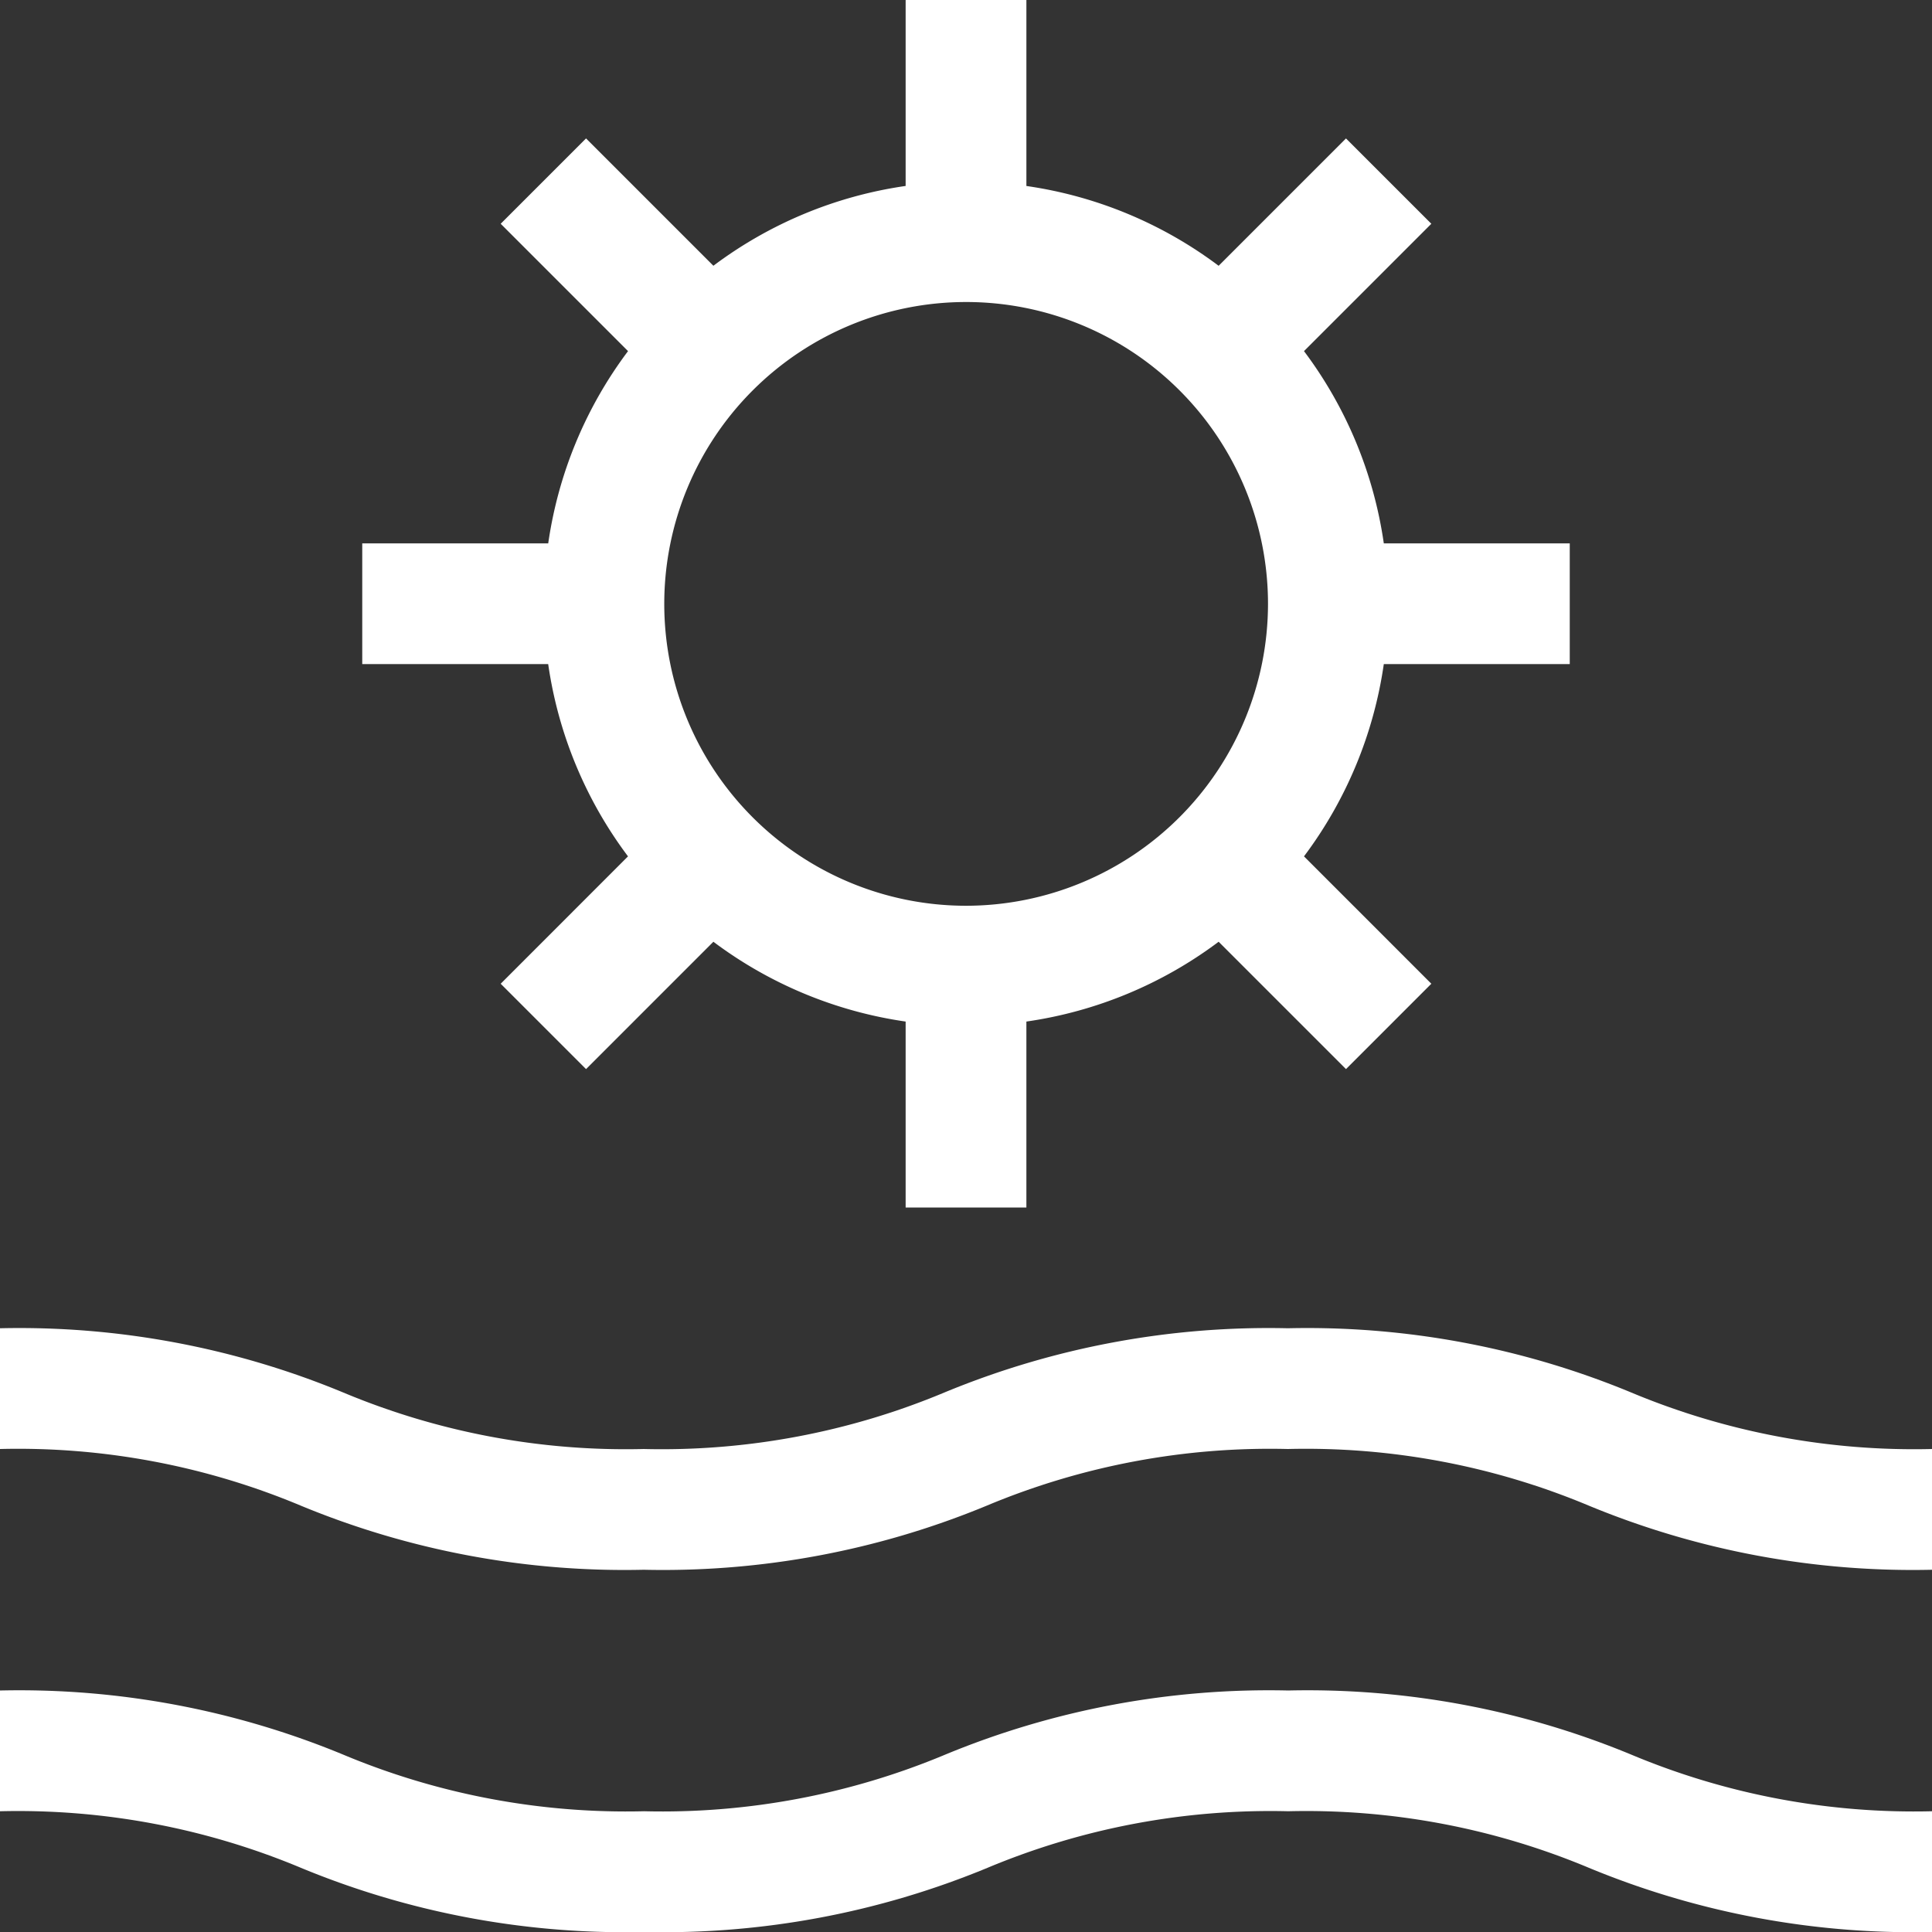
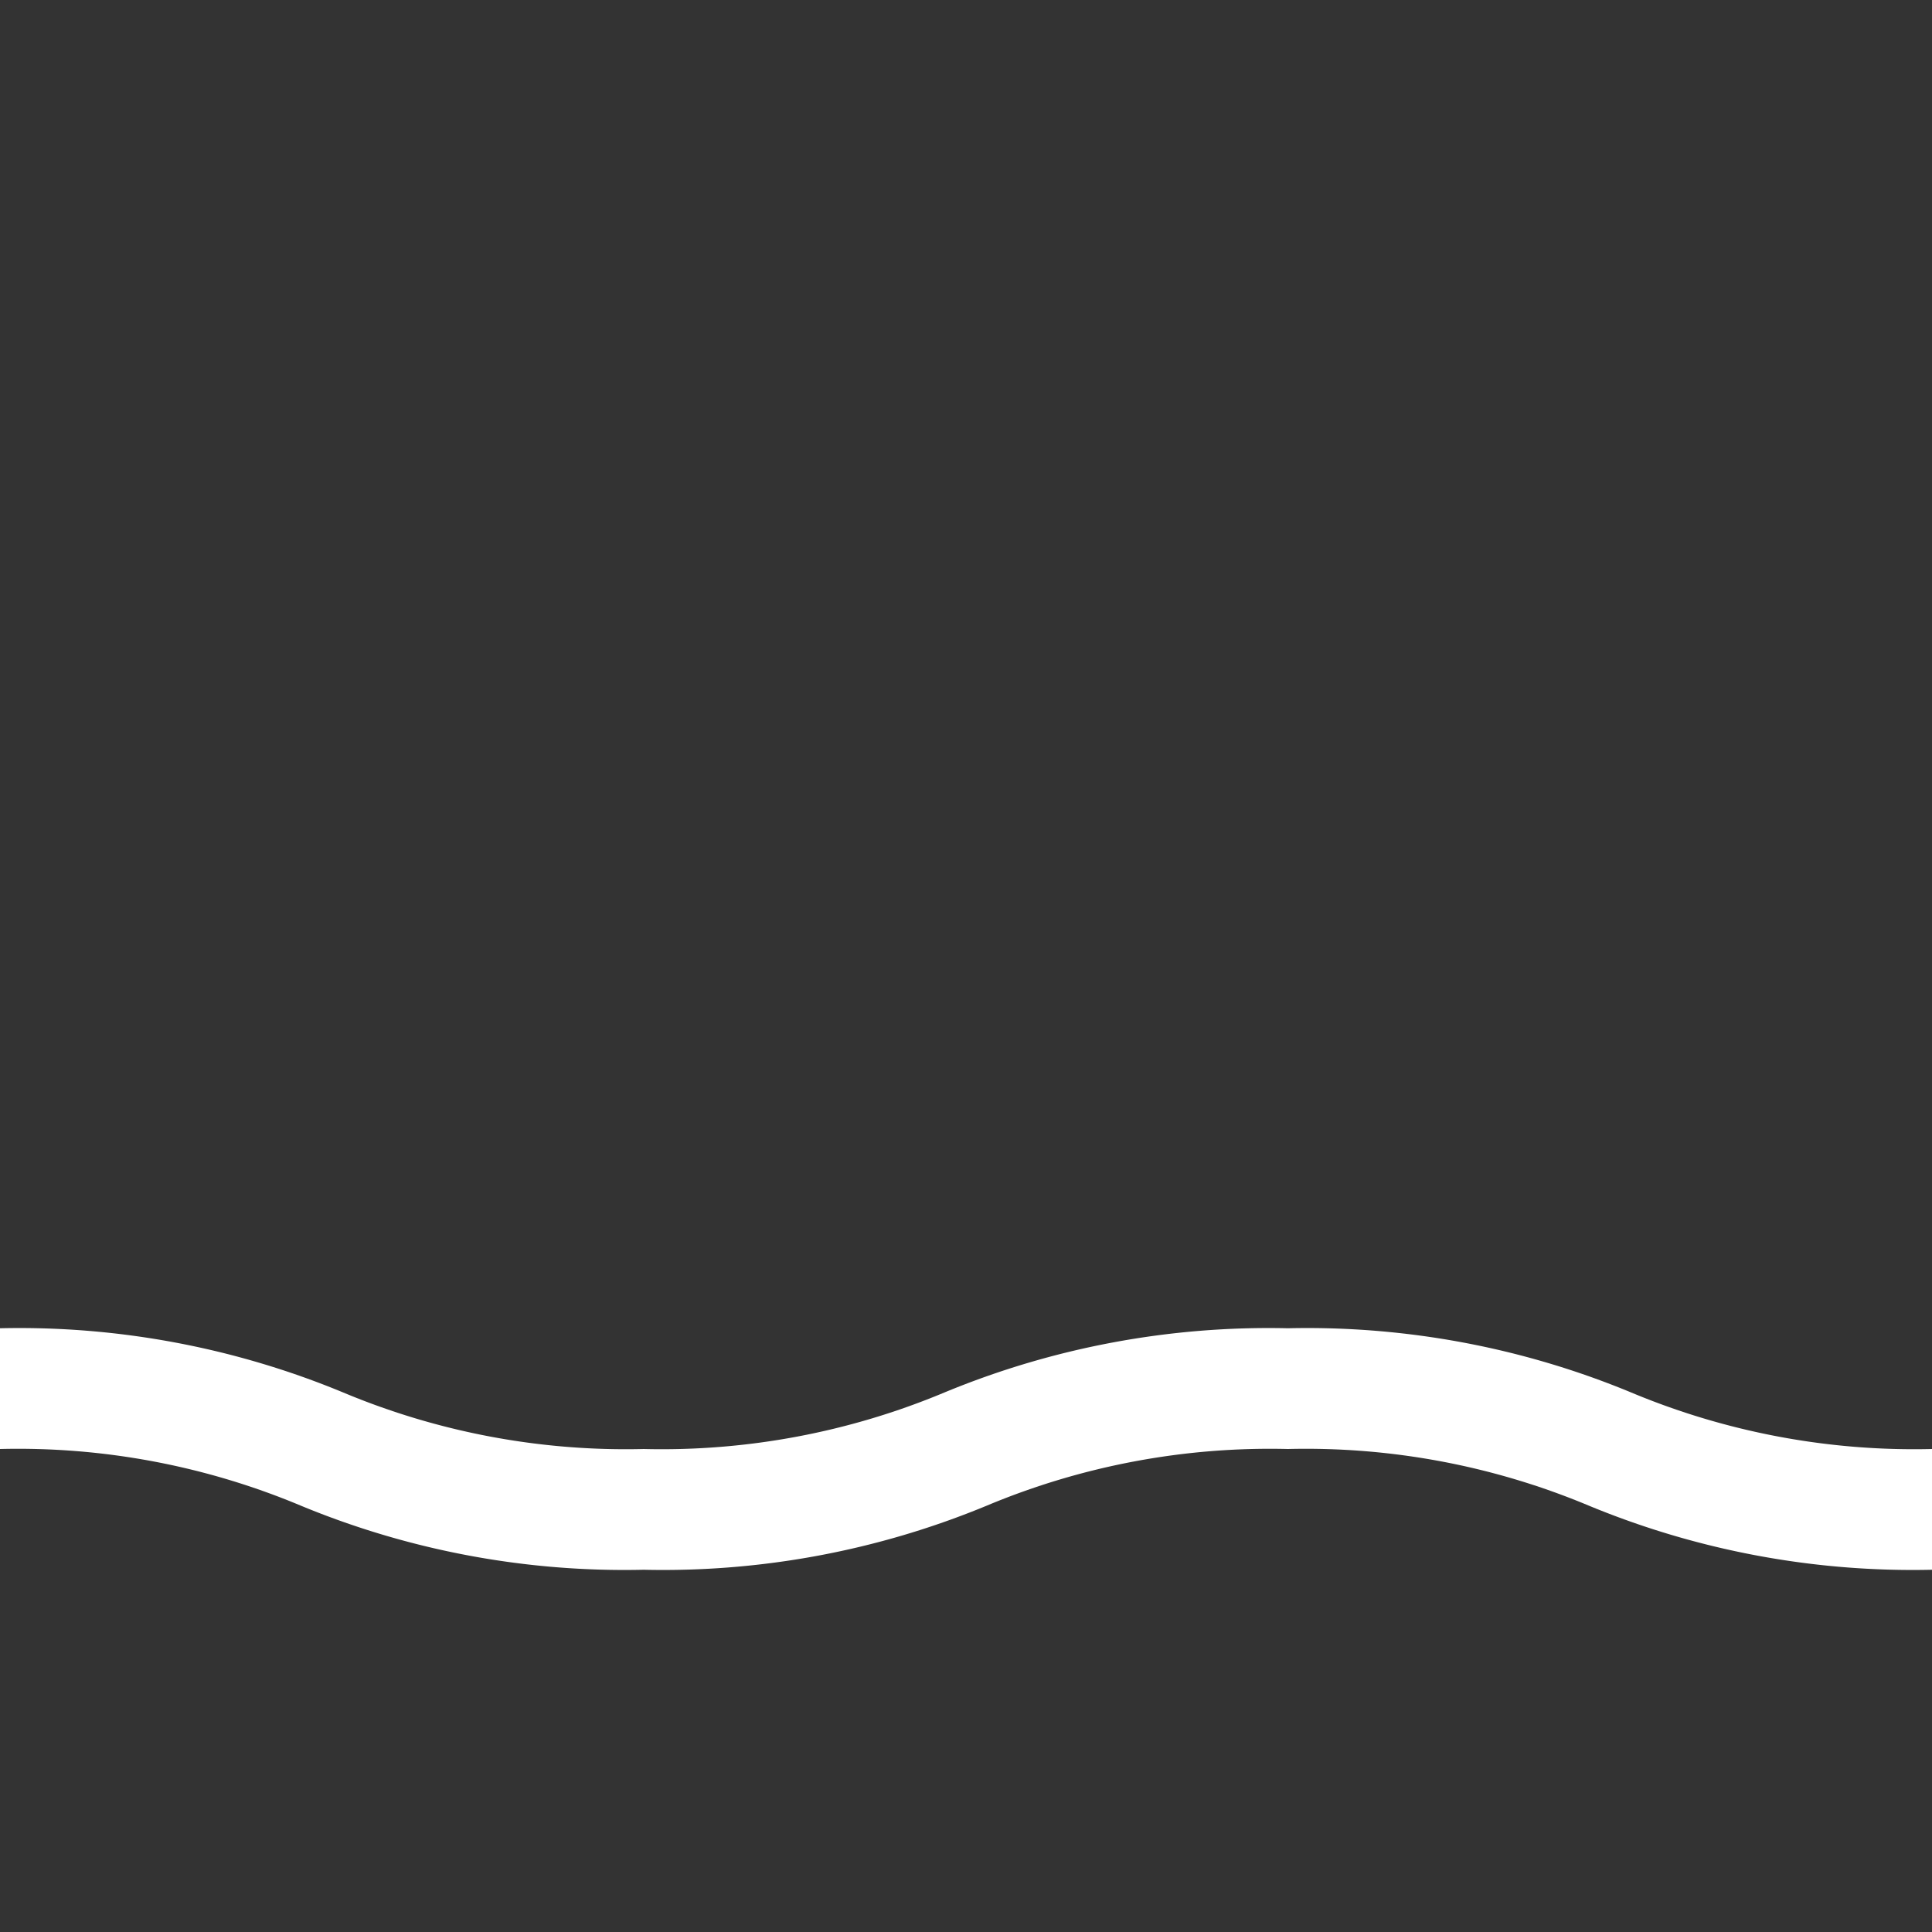
<svg xmlns="http://www.w3.org/2000/svg" id="beach" width="64.417" height="64.417" viewBox="0 0 64.417 64.417">
  <rect x="0" y="0" width="64.417" height="64.417" fill="#333333" stroke="none" />
  <g id="Group_3" data-name="Group 3" transform="translate(12.078)">
    <g id="Group_2" data-name="Group 2">
-       <path id="Path_2" data-name="Path 2" d="M136.261,22.144V18.117h-6.2a13.983,13.983,0,0,0-2.661-6.41l4.246-4.246L128.8,4.616l-4.246,4.246a13.984,13.984,0,0,0-6.41-2.661V0h-4.026V6.2a13.984,13.984,0,0,0-6.41,2.661l-4.246-4.246-2.846,2.846,4.246,4.246a13.984,13.984,0,0,0-2.661,6.41H96v4.026h6.2a13.984,13.984,0,0,0,2.661,6.41L100.616,32.8l2.846,2.846,4.246-4.246a14.005,14.005,0,0,0,6.41,2.661v6.2h4.026v-6.2a13.984,13.984,0,0,0,6.41-2.661l4.246,4.246,2.846-2.846L127.4,28.553a14.005,14.005,0,0,0,2.661-6.41h6.2ZM116.13,30.2A10.065,10.065,0,1,1,126.2,20.13,10.077,10.077,0,0,1,116.13,30.2Z" transform="translate(-96)" fill="#fff" />
-     </g>
+       </g>
  </g>
  <g id="Group_5" data-name="Group 5" transform="translate(0 44.287)">
    <g id="Group_4" data-name="Group 4">
      <path id="Path_3" data-name="Path 3" d="M54.384,354.14A28.215,28.215,0,0,0,42.94,352a28.246,28.246,0,0,0-11.448,2.14,24.418,24.418,0,0,1-10.029,1.886A24.385,24.385,0,0,1,11.44,354.14,28.208,28.208,0,0,0,0,352v4.026a24.384,24.384,0,0,1,10.023,1.886,28.208,28.208,0,0,0,11.44,2.14,28.215,28.215,0,0,0,11.444-2.14,24.439,24.439,0,0,1,10.033-1.886,24.417,24.417,0,0,1,10.029,1.886,28.246,28.246,0,0,0,11.448,2.14v-4.026A24.44,24.44,0,0,1,54.384,354.14Z" transform="translate(0 -352)" fill="#fff" />
    </g>
  </g>
  <g id="Group_7" data-name="Group 7" transform="translate(0 56.365)">
    <g id="Group_6" data-name="Group 6">
-       <path id="Path_4" data-name="Path 4" d="M54.395,450.14A28.209,28.209,0,0,0,42.954,448a28.216,28.216,0,0,0-11.444,2.14,24.439,24.439,0,0,1-10.033,1.886,24.417,24.417,0,0,1-10.029-1.886A28.246,28.246,0,0,0,0,448v4.026a24.438,24.438,0,0,1,10.033,1.886,28.216,28.216,0,0,0,11.444,2.14,28.246,28.246,0,0,0,11.448-2.14,24.417,24.417,0,0,1,10.029-1.886,24.384,24.384,0,0,1,10.023,1.886,28.209,28.209,0,0,0,11.44,2.14v-4.026A24.384,24.384,0,0,1,54.395,450.14Z" transform="translate(0 -448)" fill="#fff" />
-     </g>
+       </g>
  </g>
</svg>